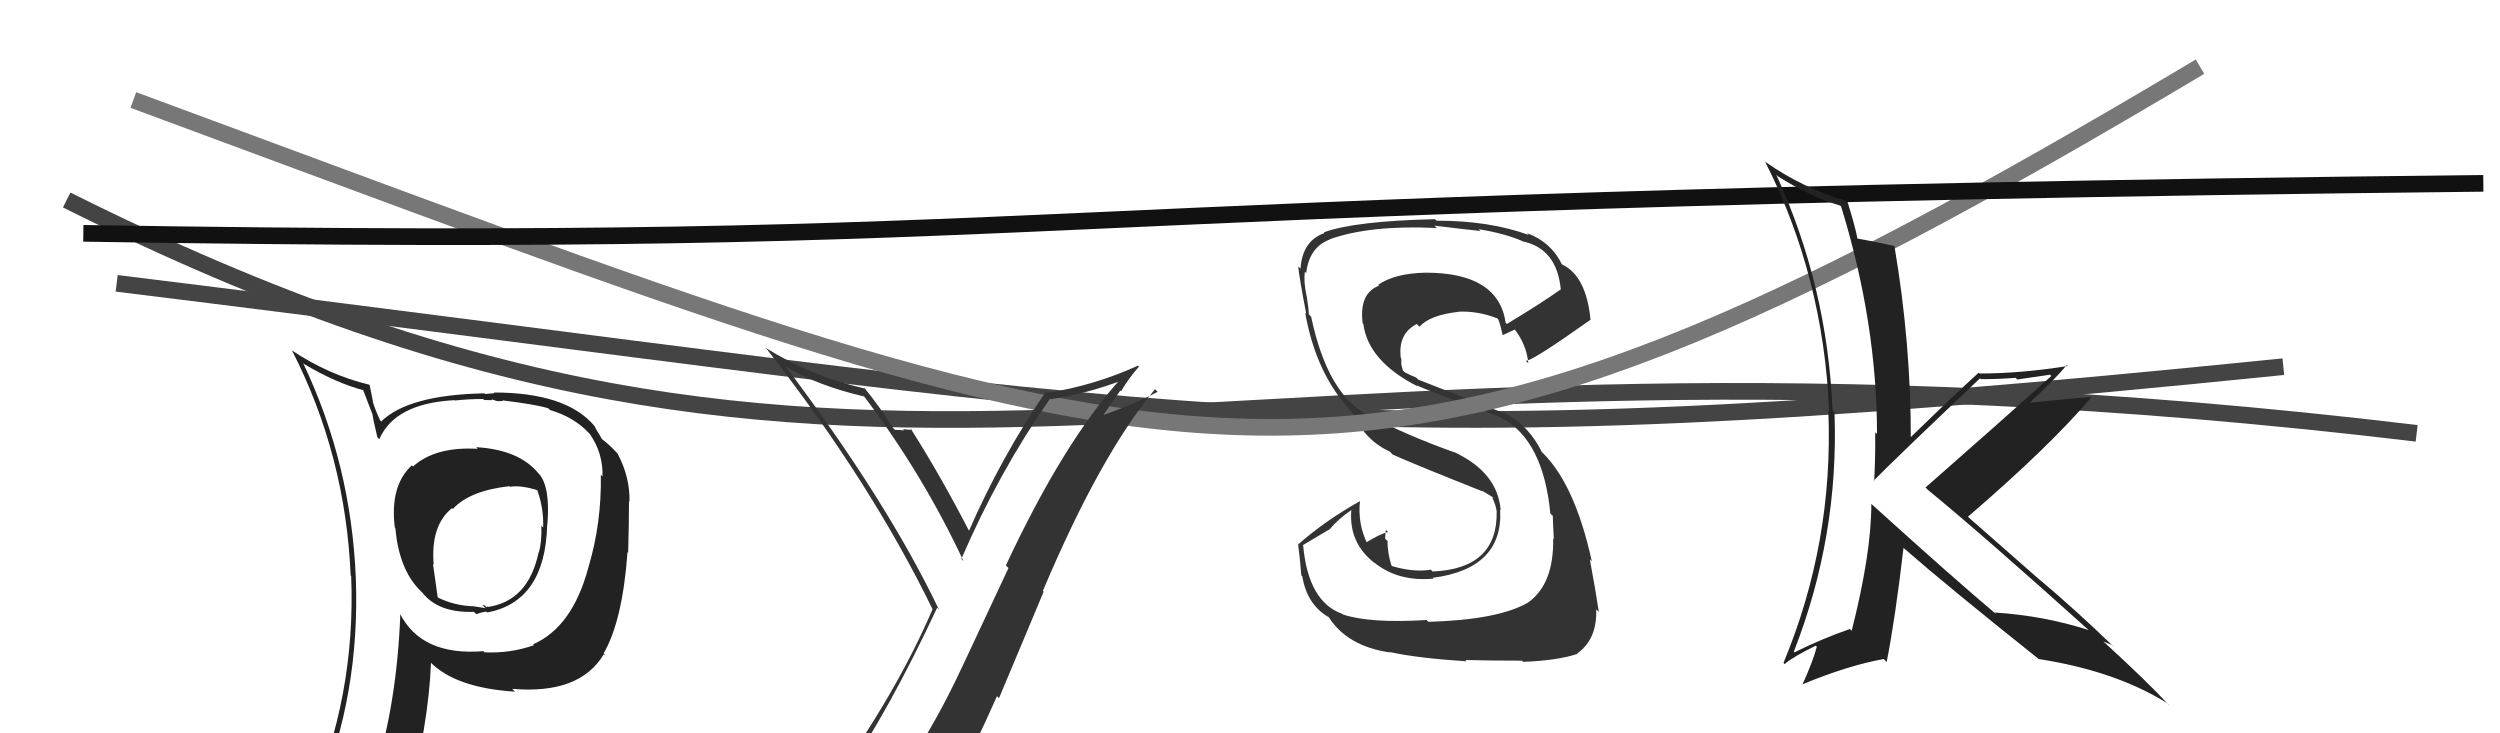
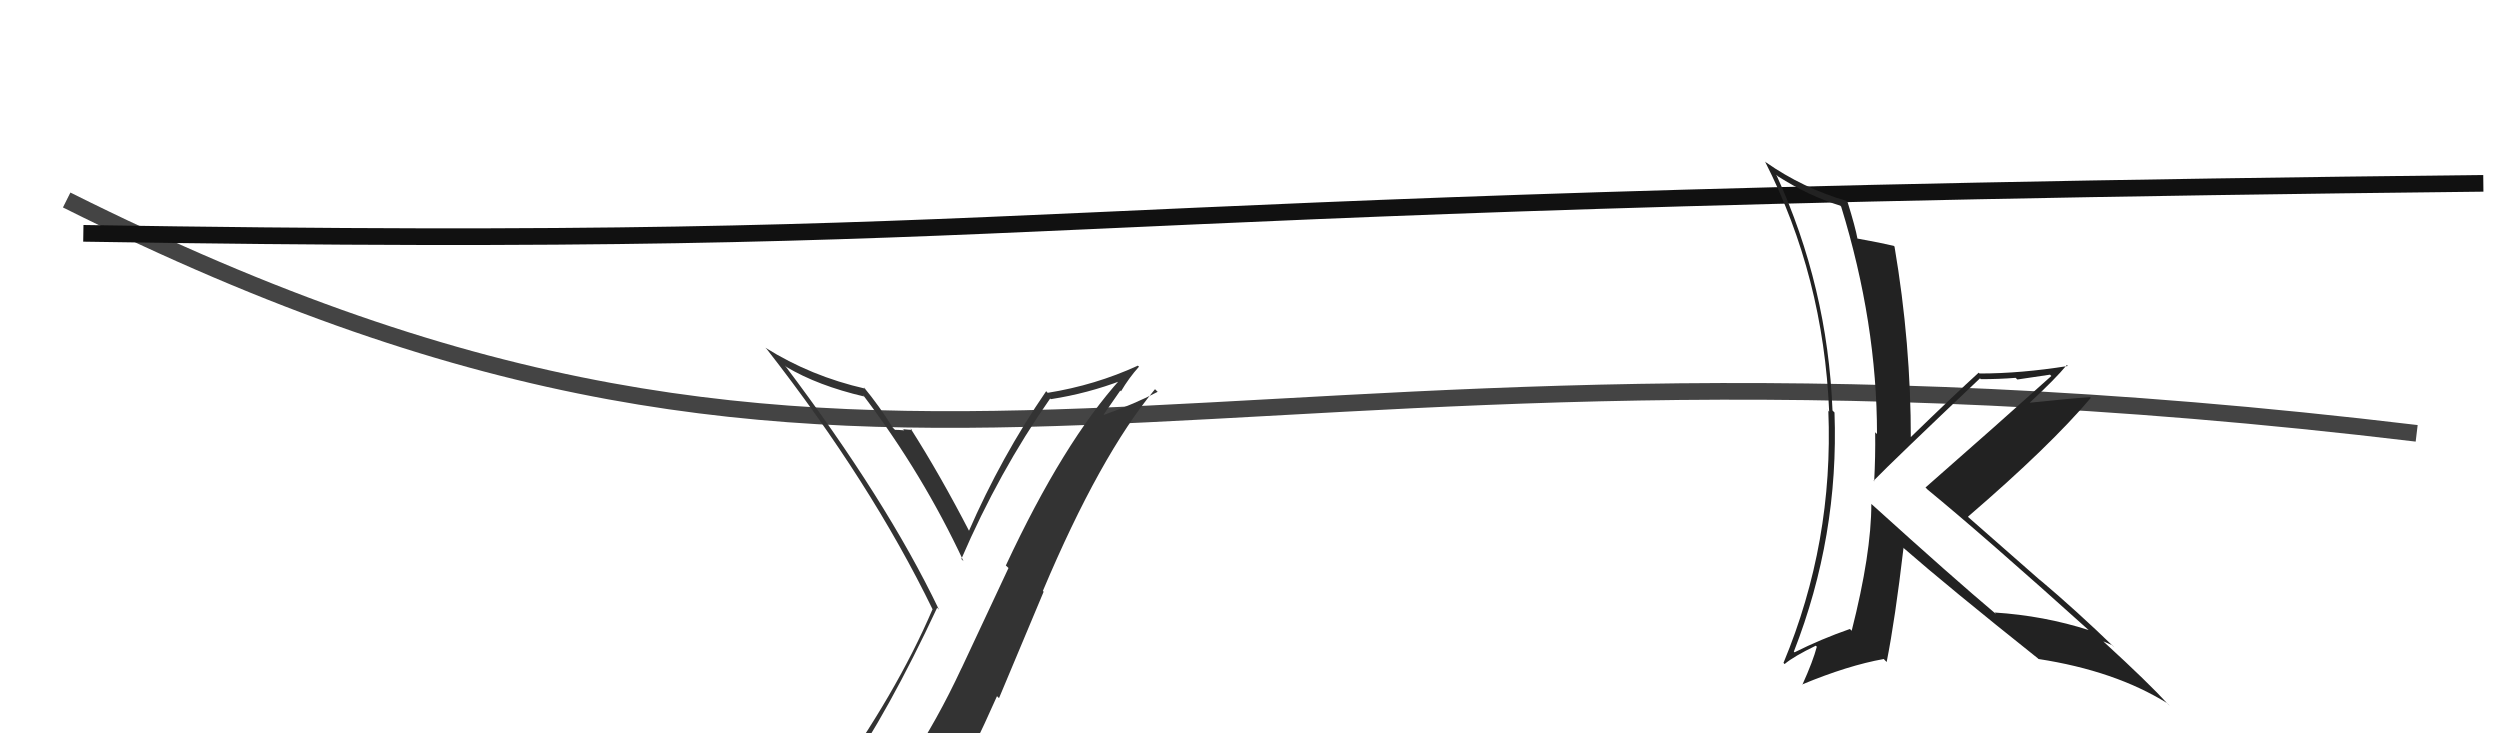
<svg xmlns="http://www.w3.org/2000/svg" width="150" height="44" viewBox="0,0,150,44">
  <path d="M4 12 C54 37,70 17,145 26" stroke="#444" fill="none" />
-   <path d="M7 17 C72 25,78 28,137 22" stroke="#444" fill="none" />
-   <path fill="#333" d="M85.72 37.32L85.62 37.23L85.60 37.20Q82.22 37.41 80.58 36.87L80.58 36.87L80.54 36.83Q78.50 36.12 78.19 32.73L78.17 32.71L79.75 31.77L79.76 31.78Q80.33 31.10 81.09 30.60L81.10 30.61L81.08 30.60Q80.91 32.59 82.51 33.81L82.49 33.79L82.44 33.74Q83.87 34.91 86.00 34.72L86.01 34.72L85.96 34.67Q90.20 34.12 90.01 30.58L90.09 30.65L90.04 30.61Q89.86 28.34 87.24 27.12L87.29 27.18L87.26 27.14Q84.48 26.15 82.12 24.93L82.02 24.84L82.12 24.94Q79.66 23.69 78.67 19.01L78.66 19.00L78.53 18.86Q78.52 18.51 78.40 17.75L78.31 17.66L78.39 17.74Q78.21 16.87 78.29 16.30L78.44 16.46L78.37 16.39Q78.55 14.82 79.81 14.36L79.69 14.24L79.80 14.35Q82.22 13.49 86.21 13.68L86.25 13.72L86.07 13.54Q88.03 13.78 88.83 13.86L88.76 13.79L88.71 13.75Q90.26 14.00 91.33 14.46L91.26 14.39L91.35 14.48Q93.42 14.91 93.65 17.39L93.65 17.39L93.63 17.37Q92.61 18.11 90.41 19.44L90.35 19.38L90.34 19.37Q89.91 16.36 85.54 16.36L85.67 16.49L85.53 16.36Q83.68 16.40 82.69 17.09L82.70 17.10L82.74 17.14Q81.53 17.61 81.76 19.40L81.80 19.44L81.80 19.43Q82.08 21.66 85.05 23.18L85.09 23.22L84.99 23.12Q85.57 23.40 90.07 25.04L89.97 24.94L90.11 25.08Q92.60 26.43 93.02 30.81L93.10 30.89L93.17 30.95Q93.16 31.10 93.23 32.35L93.24 32.36L93.19 32.31Q93.24 35.06 91.67 36.16L91.59 36.08L91.67 36.16Q89.89 37.19 85.70 37.31ZM87.99 39.67L87.95 39.63L87.92 39.60Q89.33 39.64 91.31 39.64L91.44 39.77L91.38 39.71Q93.41 39.64 94.66 39.23L94.62 39.18L94.64 39.20Q95.84 38.35 95.77 36.56L95.95 36.74L95.93 36.72Q95.77 35.61 95.39 33.56L95.42 33.59L95.51 33.68Q94.45 28.85 92.36 26.98L92.42 27.05L92.53 27.16Q91.77 25.60 90.44 24.87L90.44 24.87L85.10 22.78L84.97 22.65Q84.74 22.57 84.29 22.34L84.17 22.22L84.08 21.87L84.08 21.52L84.05 21.49Q83.86 20.04 85.00 19.44L84.99 19.43L85.17 19.60Q85.80 18.90 87.51 18.71L87.60 18.80L87.50 18.70Q88.70 18.65 89.85 19.11L89.86 19.12L89.87 19.13Q89.97 19.26 90.16 20.10L90.06 20.00L90.16 20.11Q90.40 20.00 90.89 19.77L90.79 19.67L90.87 19.75Q91.58 20.65 91.70 21.79L91.60 21.70L91.54 21.64Q91.78 21.77 95.44 19.18L95.33 19.07L95.43 19.17Q95.17 16.55 93.73 15.87L93.60 15.74L93.71 15.85Q93.06 14.52 91.61 13.98L91.70 14.07L91.73 14.10Q89.39 13.24 86.19 13.24L86.25 13.30L86.10 13.15Q81.29 13.26 79.43 13.94L79.37 13.88L79.47 13.98Q78.14 14.45 78.03 16.12L78.01 16.10L77.89 15.98Q77.95 16.61 78.37 18.82L78.37 18.83L78.31 18.76Q78.97 22.50 81.14 24.75L81.17 24.79L81.12 24.73Q81.89 26.42 83.40 27.10L83.38 27.09L83.57 27.28Q85.04 27.93 88.97 29.49L88.83 29.36L88.79 29.36L89.58 29.84L89.62 29.92L89.52 29.82Q89.76 30.33 89.80 30.67L89.72 30.59L89.80 30.67Q89.88 34.13 85.95 34.29L85.91 34.24L85.85 34.18Q84.83 34.35 83.54 33.97L83.54 33.97L83.48 33.91Q83.25 33.18 83.25 32.45L83.20 32.41L83.11 32.32Q83.12 32.06 83.15 31.79L83.23 31.87L83.28 31.92Q82.77 32.05 81.97 32.55L81.91 32.48L82.04 32.62Q81.45 31.42 81.60 30.05L81.60 30.05L81.61 30.06Q79.51 31.24 77.92 32.64L78.02 32.75L77.88 32.61Q78.00 33.49 78.08 34.52L78.13 34.57L78.14 34.58Q78.41 36.26 79.70 37.02L79.62 36.94L79.74 37.05Q80.84 38.77 83.40 39.15L83.50 39.25L83.37 39.12Q85.06 39.49 88.00 39.68Z" />
-   <path d="M8 6 C73 30,80 35,132 4" stroke="#777" fill="none" />
  <path d="M5 14 C67 15,56 12,149 11" stroke="#111" fill="none" />
-   <path fill="#222" d="M28.60 26.86L28.67 26.94L28.67 26.93Q26.12 26.78 24.78 27.99L24.79 28.00L24.71 27.92Q23.38 29.15 23.69 31.66L23.74 31.71L23.72 31.69Q23.94 34.12 25.16 35.38L25.17 35.39L25.33 35.55Q26.31 36.79 28.44 36.71L28.43 36.71L28.58 36.85Q29.00 36.70 29.19 36.70L29.15 36.67L29.24 36.75Q32.72 36.08 32.83 31.48L32.83 31.48L32.84 31.48Q33.03 29.24 32.35 28.44L32.26 28.36L32.29 28.38Q31.12 26.98 28.57 26.83ZM32.04 38.72L31.94 38.61L32.04 38.71Q30.63 39.21 29.07 39.14L29.01 39.07L29.00 39.07Q25.27 39.37 23.98 36.78L23.99 36.79L24.02 36.83Q23.82 42.15 22.49 46.41L22.46 46.38L22.54 46.46Q20.65 46.85 19.01 47.58L19.10 47.67L19.10 47.67Q21.61 41.65 21.35 34.69L21.32 34.66L21.35 34.69Q21.07 27.83 18.18 21.77L18.25 21.85L18.26 21.85Q20.15 22.98 21.86 23.43L21.76 23.33L22.36 24.89L22.35 24.88Q22.38 25.13 22.64 26.23L22.75 26.34L22.76 26.35Q23.69 24.20 27.27 24.01L27.37 24.11L27.29 24.03Q28.12 23.94 28.99 23.94L29.05 24.00L29.55 24.01L29.50 23.95Q29.70 24.04 29.89 24.08L29.88 24.07L30.18 24.06L30.13 24.02Q32.18 24.27 32.90 24.50L33.08 24.68L33.00 24.60Q34.45 25.03 35.33 25.98L35.33 25.98L35.38 26.03Q36.19 27.18 36.15 28.59L36.06 28.49L36.05 28.49Q36.10 31.39 35.30 34.06L35.40 34.16L35.30 34.06Q34.34 37.63 31.98 38.66ZM36.30 39.32L36.32 39.30L36.22 39.20Q37.35 37.25 37.65 33.14L37.60 33.08L37.69 33.17Q37.74 31.32 37.74 30.07L37.76 30.09L37.77 30.09Q37.80 28.60 37.04 27.19L36.99 27.15L37.02 27.18Q36.60 26.71 36.10 26.33L36.12 26.35L35.96 26.07L35.78 25.78L35.67 25.56L35.66 25.55Q33.97 23.55 29.63 23.55L29.67 23.59L29.11 23.64L29.06 23.60Q24.51 23.69 22.87 25.29L22.86 25.27L22.80 25.21Q22.51 24.58 22.36 24.08L22.38 24.10L22.18 23.11L22.15 23.08Q19.70 22.49 17.49 21.01L17.45 20.97L17.52 21.03Q20.73 27.30 21.04 34.53L21.02 34.51L21.07 34.56Q21.36 41.81 18.50 48.29L18.50 48.28L20.53 47.46L20.46 47.39Q20.19 48.11 19.51 49.67L19.49 49.66L19.41 49.58Q22.12 48.51 24.44 48.17L24.57 48.30L24.46 48.19Q25.71 43.50 25.86 39.77L25.81 39.72L25.77 39.68Q27.28 41.27 30.90 41.50L30.87 41.47L30.73 41.33Q34.78 41.68 36.23 39.25L36.13 39.15ZM30.57 29.18L30.60 29.20L30.60 29.21Q31.21 29.09 32.31 29.43L32.32 29.44L32.21 29.33Q32.63 30.47 32.59 31.65L32.57 31.63L32.48 31.54Q32.52 32.49 32.33 33.14L32.39 33.20L32.32 33.13Q31.69 36.12 29.18 36.43L29.09 36.34L29.24 36.37L29.30 36.43Q29.07 36.28 28.96 36.32L29.13 36.49L28.49 36.39L28.48 36.38Q27.28 36.35 26.29 35.86L26.26 35.83L25.98 33.84L26.02 33.88Q25.83 31.52 27.12 30.49L27.20 30.56L27.17 30.54Q28.17 29.44 30.57 29.17Z" />
-   <path fill="#222" d="M112.31 30.27L112.35 30.31L112.28 30.23Q112.28 33.21 111.10 37.85L111.06 37.80L110.99 37.74Q109.27 38.34 107.67 39.14L107.57 39.03L107.63 39.10Q110.34 32.17 110.07 24.75L109.93 24.61L109.95 24.63Q109.66 17.22 106.58 10.49L106.60 10.50L106.66 10.57Q108.55 11.77 110.42 12.34L110.36 12.28L110.47 12.40Q112.62 19.38 112.62 26.04L112.48 25.91L112.51 25.94Q112.53 27.40 112.45 28.88L112.42 28.85L112.42 28.84Q113.58 27.65 118.80 22.70L118.85 22.75L118.85 22.75Q119.95 22.75 120.94 22.67L121.04 22.77L123.00 22.48L123.08 22.56Q119.83 25.48 115.53 29.25L115.56 29.28L115.66 29.38Q118.99 32.11 125.46 37.93L125.38 37.85L125.34 37.81Q122.64 36.94 119.67 36.75L119.70 36.77L119.77 36.85Q117.19 34.68 112.32 30.27ZM122.30 39.52L122.28 39.51L122.31 39.54Q126.91 40.25 130.03 42.19L130.19 42.35L130.10 42.27Q128.89 40.95 126.27 38.55L126.35 38.63L126.20 38.48Q126.48 38.61 126.75 38.72L126.73 38.70L126.87 38.85Q124.61 36.66 122.36 34.76L122.53 34.92L118.11 31.04L118.08 31.00Q123.01 26.76 125.45 23.87L125.48 23.90L125.40 23.83Q124.19 23.91 121.71 24.17L121.79 24.25L121.74 24.20Q123.32 22.74 124.01 21.90L123.97 21.86L124.07 21.96Q121.25 22.41 118.77 22.41L118.69 22.33L118.72 22.36Q117.30 23.65 114.56 26.31L114.57 26.32L114.65 26.39Q114.66 20.62 113.67 14.79L113.63 14.76L113.62 14.75Q112.92 14.58 111.43 14.31L111.38 14.25L111.45 14.33Q111.32 13.62 110.86 12.14L110.87 12.15L110.77 12.05Q108.18 11.29 105.94 9.73L105.91 9.70L105.90 9.69Q109.41 16.59 109.75 24.70L109.59 24.53L109.70 24.64Q110.02 32.54 107.01 39.77L107.07 39.84L107.08 39.84Q107.61 39.39 108.95 38.74L108.96 38.76L109.01 38.80Q108.79 39.65 108.14 41.09L108.09 41.04L108.12 41.07Q110.89 39.92 113.03 39.54L113.07 39.59L113.20 39.72Q113.71 37.15 114.21 32.88L114.14 32.82L114.18 32.85Q116.87 35.20 122.32 39.54Z" />
+   <path fill="#222" d="M112.31 30.27L112.35 30.31L112.28 30.23Q112.28 33.21 111.10 37.85L111.06 37.80L110.99 37.74Q109.27 38.34 107.67 39.14L107.57 39.03L107.63 39.10Q110.34 32.17 110.07 24.75L109.93 24.61L109.95 24.63Q109.66 17.22 106.58 10.49L106.60 10.50L106.66 10.57Q108.55 11.77 110.42 12.34L110.36 12.28L110.47 12.40Q112.62 19.38 112.62 26.04L112.48 25.91L112.51 25.94Q112.53 27.40 112.45 28.88L112.42 28.85L112.42 28.84Q113.58 27.65 118.80 22.70L118.85 22.75L118.85 22.75Q119.95 22.75 120.94 22.67L121.04 22.77L123.00 22.48L123.08 22.56Q119.83 25.48 115.53 29.25L115.56 29.28L115.66 29.38Q118.99 32.11 125.46 37.93L125.38 37.85L125.34 37.81Q122.64 36.94 119.67 36.75L119.70 36.77L119.77 36.85Q117.19 34.68 112.32 30.27ZM122.30 39.52L122.28 39.51L122.31 39.54Q126.91 40.25 130.03 42.19L130.19 42.35L130.10 42.27Q128.89 40.95 126.27 38.55L126.35 38.63L126.20 38.48Q126.48 38.61 126.75 38.72L126.87 38.85Q124.61 36.66 122.36 34.76L122.53 34.92L118.11 31.04L118.08 31.00Q123.01 26.76 125.45 23.87L125.48 23.90L125.40 23.83Q124.19 23.91 121.71 24.17L121.79 24.25L121.74 24.20Q123.32 22.74 124.01 21.90L123.97 21.86L124.07 21.96Q121.25 22.41 118.77 22.41L118.69 22.33L118.72 22.36Q117.30 23.65 114.56 26.31L114.57 26.32L114.65 26.39Q114.66 20.62 113.67 14.79L113.63 14.76L113.62 14.75Q112.92 14.58 111.43 14.31L111.38 14.25L111.45 14.33Q111.32 13.62 110.86 12.14L110.87 12.15L110.77 12.05Q108.18 11.29 105.94 9.73L105.91 9.70L105.90 9.69Q109.41 16.59 109.75 24.70L109.59 24.53L109.70 24.64Q110.02 32.54 107.01 39.77L107.07 39.84L107.08 39.84Q107.61 39.39 108.95 38.74L108.96 38.76L109.01 38.80Q108.79 39.65 108.14 41.09L108.09 41.04L108.12 41.07Q110.89 39.92 113.03 39.54L113.07 39.59L113.20 39.72Q113.71 37.15 114.21 32.88L114.14 32.82L114.18 32.85Q116.87 35.20 122.32 39.54Z" />
  <path fill="#333" d="M50.44 46.56L50.52 46.63L50.57 46.68Q53.33 42.67 56.23 36.46L56.33 36.57L56.33 36.56Q53.18 29.99 47.09 21.92L47.19 22.02L47.19 22.02Q49.07 23.14 51.85 23.79L51.70 23.64L51.82 23.75Q55.38 28.46 57.81 33.67L57.75 33.61L57.68 33.54Q59.93 28.32 63.01 23.91L62.98 23.88L63.05 23.95Q65.26 23.61 67.35 22.81L67.29 22.74L67.26 22.71Q63.82 26.50 60.35 33.93L60.51 34.08L57.69 40.10L57.69 40.09Q56.24 43.21 54.49 45.84L54.38 45.74L54.30 45.66Q52.00 46.13 50.56 46.67ZM56.75 48.02L56.73 48.00L56.78 48.06Q58.37 45.04 59.82 41.77L59.94 41.89L62.62 35.50L62.57 35.46Q65.99 27.35 69.30 23.35L69.34 23.39L69.46 23.51Q68.15 24.21 66.24 24.89L66.22 24.87L67.22 23.43L67.26 23.48Q67.73 22.68 68.34 22.00L68.24 21.91L68.27 21.94Q65.72 23.11 62.86 23.57L62.86 23.57L62.77 23.47Q60.06 27.43 58.12 31.89L58.15 31.91L58.20 31.96Q56.42 28.51 54.63 25.70L54.78 25.84L54.73 25.79Q54.54 25.79 54.17 25.75L54.13 25.70L54.25 25.82Q53.89 25.79 53.70 25.79L53.66 25.75L53.57 25.66Q52.76 24.36 51.81 23.21L51.91 23.31L51.92 23.32Q48.66 22.58 45.92 20.86L46.04 20.98L46.01 20.95Q52.26 28.96 55.96 36.57L55.88 36.49L55.95 36.56Q53.78 41.63 49.71 47.27L49.77 47.33L49.78 47.34Q50.61 47.06 51.41 46.91L51.35 46.85L52.88 46.40L52.93 46.45Q52.35 47.20 51.17 48.84L51.18 48.86L51.23 48.90Q53.44 48.22 56.71 47.99Z" />
</svg>